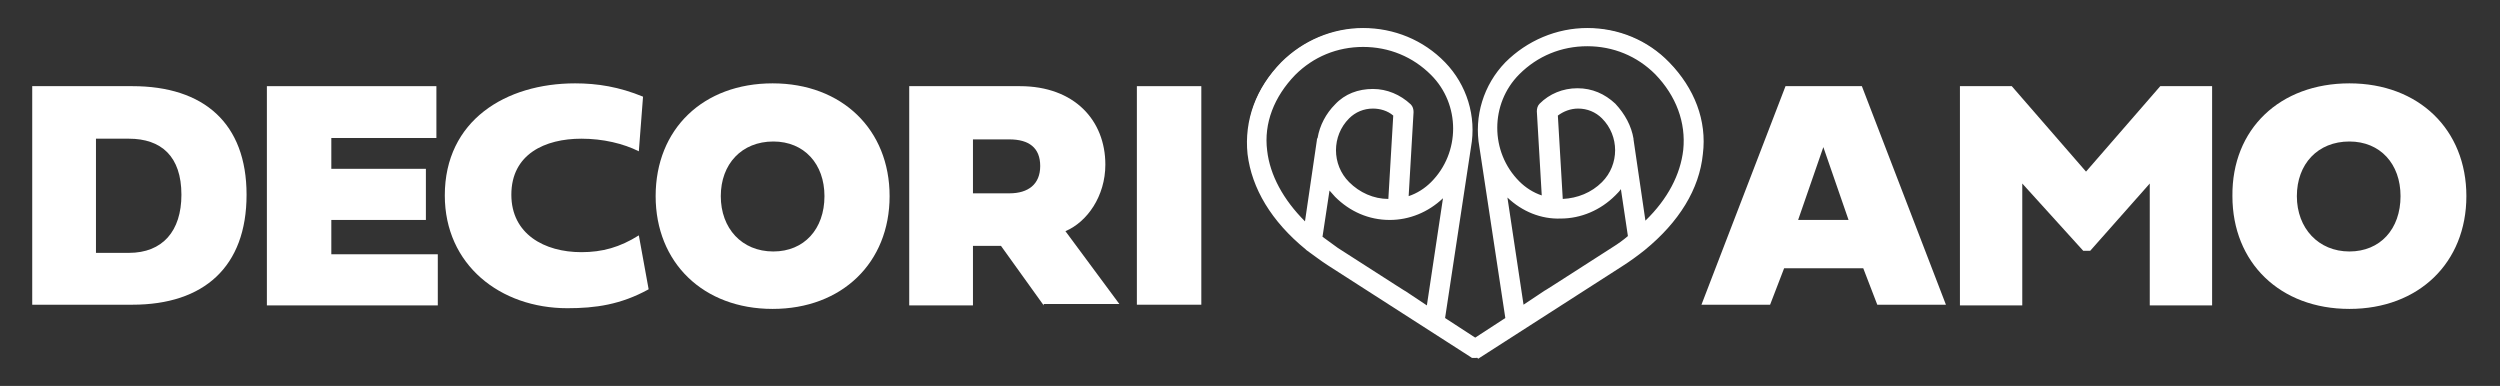
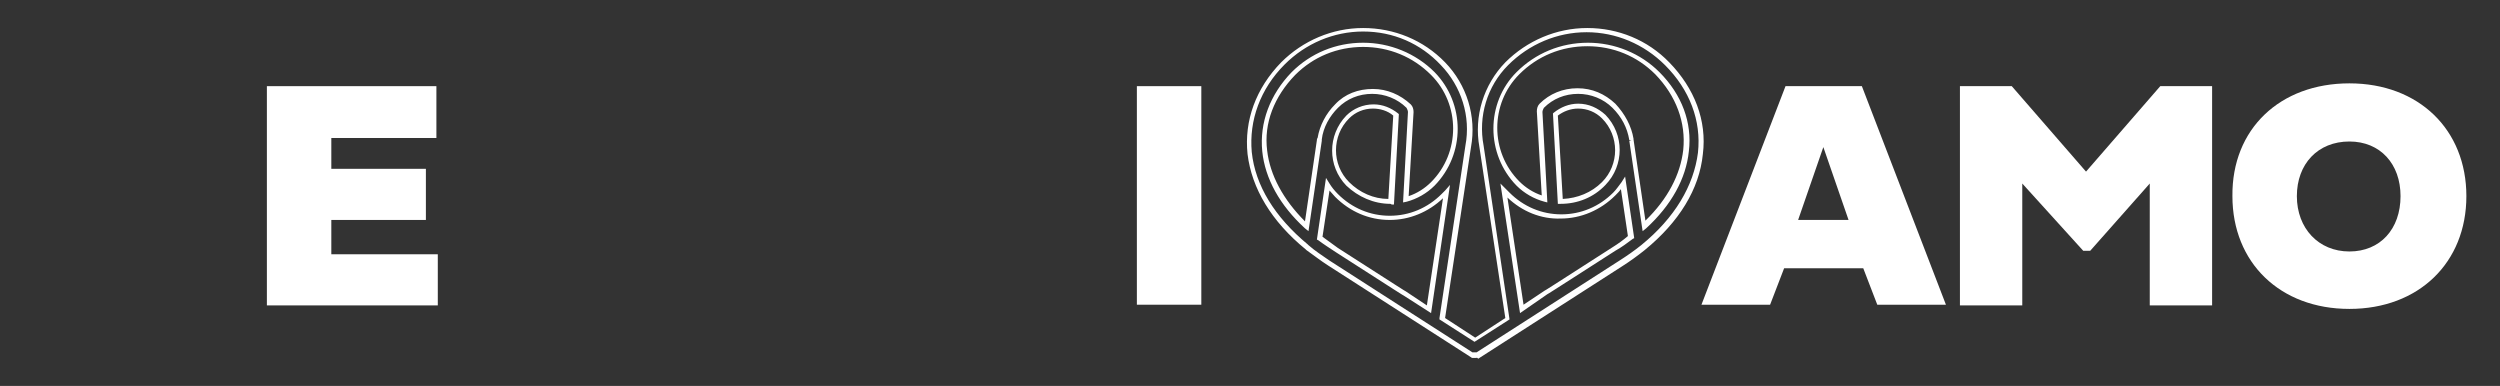
<svg xmlns="http://www.w3.org/2000/svg" id="Layer_1" x="0px" y="0px" viewBox="0 0 356.9 55.1" style="enable-background:new 0 0 356.9 55.1;" xml:space="preserve">
  <rect x="0" y="0" width="356.9" height="55.1" fill="#333333" stroke="none" />
  <style type="text/css">	.st0{fill:#FFFFFF;}</style>
-   <path class="st0" d="M238.2,8.9c-3.1-3.1-7.1-4.8-11.5-4.8s-8.4,1.7-11.5,4.8c-3,3.1-4.4,7.5-3.6,11.8l3.7,24.6l-4.7,3l-4.7-3 l3.7-24.6c0.8-4.3-0.6-8.7-3.6-11.8c-3.1-3.1-7.1-4.8-11.5-4.8c-4.3,0-8.4,1.7-11.5,4.8c-3.6,3.6-5.3,8.1-4.7,12.8 c0.5,4.9,3.4,9.5,8.2,13.4l0.1,0.1c1,0.8,2,1.5,3.1,2.2l20.4,13.1c0.1,0,0.1,0.1,0.2,0.1l0.1,0c0.1,0,0.2,0,0.2,0l0.1,0 c0.1,0,0.2,0,0.3-0.1c0.1,0,0.1-0.1,0.1-0.1l20.4-13.1c1.1-0.7,2.1-1.4,3.1-2.3c4.8-3.9,7.7-8.6,8.2-13.5 C243.4,17.1,241.7,12.5,238.2,8.9 M228.9,26.2c-1.6,1.6-3.8,2.5-6.1,2.5c0,0-0.1,0-0.1,0L222,16.4c0.9-0.8,2.1-1.2,3.3-1.2 c1.4,0,2.7,0.5,3.6,1.5C231.5,19.3,231.5,23.6,228.9,26.2 M215.2,27.7c2,2.1,4.7,3.2,7.6,3.2c2.9,0,5.6-1.1,7.6-3.2 c0.5-0.5,0.9-1,1.2-1.6l1.2,7.8c-0.8,0.6-1.6,1.2-2.4,1.7c-9.5,6.1-9.5,6.1-9.7,6.2l-3.5,2.2l-2.5-16.9 C214.9,27.4,215.1,27.6,215.2,27.7 M225.3,13c-1.9,0-3.8,0.8-5.1,2.1c-0.2,0.2-0.3,0.5-0.3,0.8l0.7,12.5c-1.4-0.4-2.7-1.2-3.8-2.2 c-4.3-4.3-4.3-11.4,0-15.8c2.7-2.7,6.2-4.1,9.9-4.1c3.8,0,7.3,1.5,9.9,4.1c3.1,3.1,4.6,7.1,4.1,11c-0.4,3.8-2.5,7.5-6,10.8L232.9,20 c0-0.1,0-0.1,0-0.1c0,0,0,0,0,0c-0.3-1.8-1.2-3.5-2.4-4.8C229.1,13.8,227.3,13,225.3,13 M192.4,16.7c1-1,2.3-1.5,3.6-1.5 c1.2,0,2.4,0.4,3.3,1.2l-0.7,12.4c-2.3,0-4.5-0.9-6.2-2.5C189.8,23.6,189.8,19.3,192.4,16.7 M200.7,28.5l0.7-12.5 c0-0.3-0.1-0.6-0.3-0.8c-1.4-1.4-3.2-2.1-5.1-2.1c-1.9,0-3.8,0.8-5.1,2.1c-1.3,1.3-2.1,3-2.4,4.7c0,0.1,0,0.1,0,0.2l-1.8,12.3 c-3.5-3.3-5.6-7-6-10.8c-0.4-4,1-7.9,4.1-11c2.6-2.7,6.2-4.1,9.9-4.1s7.3,1.5,9.9,4.1c4.3,4.3,4.3,11.4,0,15.8 C203.5,27.3,202.2,28.1,200.7,28.5 M189.6,26.2c0.3,0.6,0.8,1.1,1.2,1.6c2,2.1,4.7,3.2,7.6,3.2c2.9,0,5.6-1.1,7.6-3.2 c0.2-0.2,0.3-0.3,0.5-0.5L204,44.1l-3.5-2.2c-0.2-0.1-0.2-0.1-9.7-6.2h0c-0.8-0.5-1.7-1.1-2.4-1.7L189.6,26.2z" />
  <path class="st0" d="M210.7,51.1l-0.1,0c0,0-0.1,0-0.3,0l-0.1,0c-0.1,0-0.2-0.1-0.2-0.1l-20.4-13.1c-1.1-0.7-2.1-1.5-3.1-2.2 l-0.1-0.1c-4.9-4-7.7-8.7-8.3-13.6c-0.5-4.8,1.2-9.4,4.8-13.1c3.1-3.1,7.3-4.9,11.7-4.9c4.4,0,8.6,1.7,11.7,4.9 c3.1,3.2,4.5,7.7,3.7,12.1l-3.7,24.4l4.3,2.8l4.3-2.8l-3.7-24.4c-0.8-4.4,0.6-8.9,3.7-12.1c3.1-3.1,7.3-4.9,11.7-4.9 c4.4,0,8.6,1.7,11.7,4.9c3.6,3.7,5.4,8.3,4.8,13.1c-0.5,5-3.4,9.7-8.3,13.7c-1,0.8-2.1,1.6-3.2,2.3l-20.4,13.1 c-0.1,0.1-0.2,0.1-0.2,0.1C210.9,51,210.8,51.1,210.7,51.1 M194.6,4.5c-4.2,0-8.2,1.7-11.2,4.7c-3.5,3.5-5.1,8-4.7,12.5 c0.5,4.8,3.3,9.3,8,13.2l0.1,0.1c0.9,0.8,2,1.5,3,2.2l20.4,13.1c0,0,0.1,0,0.1,0l0.1,0c0,0,0.1,0,0.1,0l0.1,0c0,0,0.1,0,0.2,0l0,0 l0,0l20.4-13.1c1.1-0.7,2.1-1.4,3.1-2.2c4.8-3.9,7.5-8.5,8.1-13.2c0.5-4.6-1.2-9-4.7-12.5c-3-3-7-4.7-11.2-4.7 c-4.2,0-8.2,1.7-11.2,4.7c-3,3-4.3,7.3-3.5,11.5l3.7,24.8l-5,3.2l-5-3.2l0-0.2l3.7-24.6c0.8-4.2-0.6-8.5-3.5-11.5 C202.8,6.2,198.9,4.5,194.6,4.5 M217,44.7l-2.8-18.5L215,27c0.2,0.2,0.3,0.3,0.5,0.5c2,2,4.6,3.1,7.4,3.1c2.8,0,5.4-1.1,7.4-3.1 c0.5-0.5,0.8-1,1.2-1.5l0.5-0.8l1.3,8.8l-0.2,0.1c-0.8,0.6-1.6,1.2-2.5,1.7c-9.5,6.1-9.5,6.1-9.7,6.2L217,44.7z M215.2,28.2 l2.3,15.3l3-2c0.2-0.1,0.2-0.1,9.7-6.2c0.8-0.5,1.5-1,2.2-1.6l-1-6.7c-0.2,0.3-0.5,0.6-0.8,0.9c-2.1,2.1-4.9,3.3-7.8,3.3 C220,31.3,217.3,30.2,215.2,28.2 M204.3,44.7l-3.9-2.5c-0.2-0.1-0.2-0.1-9.7-6.2c-0.9-0.6-1.7-1.1-2.5-1.7l-0.2-0.1l1.3-8.8l0.5,0.8 c0.3,0.5,0.7,1,1.2,1.5c2,2,4.6,3.1,7.4,3.1c2.8,0,5.4-1.1,7.4-3.1c0.2-0.2,0.3-0.3,0.5-0.5l0.7-0.8L204.3,44.7z M188.8,33.8 c0.7,0.5,1.5,1.1,2.2,1.6c9.5,6.1,9.5,6.1,9.7,6.2l3,2l2.3-15.3c-2.1,2-4.8,3.1-7.6,3.1c-3,0-5.7-1.2-7.8-3.3 c-0.3-0.3-0.5-0.6-0.8-0.9L188.8,33.8z M234.5,33l-1.9-12.9l0.3-0.1l-0.3,0c-0.3-1.8-1.1-3.3-2.4-4.6c-1.3-1.3-3.1-2-4.9-2 c-1.9,0-3.6,0.7-4.9,2c-0.1,0.2-0.2,0.4-0.2,0.6l0.7,12.9l-0.4-0.1c-1.5-0.4-2.9-1.2-4-2.3c-4.4-4.5-4.4-11.8,0-16.2 c2.7-2.7,6.3-4.2,10.2-4.2c3.8,0,7.5,1.5,10.2,4.2c3.2,3.2,4.7,7.2,4.2,11.3c-0.4,3.9-2.5,7.7-6.1,11L234.5,33z M233.2,19.8 c0,0.1,0,0.1,0,0.1l1.7,11.6c3.2-3.1,5-6.6,5.4-10.1c0.4-3.9-1-7.7-4-10.8c-2.6-2.6-6-4-9.7-4c-3.7,0-7.1,1.4-9.7,4 c-4.2,4.2-4.2,11.1,0,15.3c0.9,0.9,2,1.6,3.2,2l-0.7-12c0-0.4,0.1-0.8,0.4-1.1c1.4-1.4,3.3-2.2,5.4-2.2s3.9,0.8,5.4,2.2 C232,16.3,232.9,18,233.2,19.8 M186.8,33l-0.5-0.4c-3.6-3.3-5.7-7.1-6.1-11c-0.4-4.1,1.1-8.1,4.2-11.3c2.7-2.7,6.3-4.2,10.2-4.2 c3.8,0,7.5,1.5,10.2,4.2c4.4,4.5,4.4,11.7,0,16.2c-1.1,1.1-2.5,1.9-4,2.3l-0.5,0.1l0.7-12.9c0-0.2-0.1-0.4-0.2-0.6 c-1.3-1.3-3.1-2-4.9-2c-1.9,0-3.6,0.7-4.9,2c-1.2,1.2-2.1,2.8-2.3,4.5c0,0.1,0,0.1,0,0.2L186.8,33z M194.6,6.7c-3.7,0-7.1,1.4-9.7,4 c-3,3.1-4.5,6.9-4,10.8c0.4,3.5,2.3,7,5.4,10.1L188,20c0-0.1,0-0.2,0.1-0.3c0.3-1.8,1.2-3.5,2.5-4.8c1.4-1.5,3.3-2.2,5.4-2.2 c2,0,3.9,0.8,5.4,2.2c0.3,0.3,0.4,0.7,0.4,1.1l-0.7,12c1.2-0.4,2.3-1.1,3.2-2c4.2-4.2,4.2-11.1,0-15.3 C201.7,8.1,198.3,6.7,194.6,6.7 M198.5,29.1c-2.4,0-4.6-1-6.3-2.6c-2.7-2.8-2.7-7.2,0-10v0c1-1,2.4-1.6,3.9-1.6 c1.3,0,2.5,0.5,3.5,1.3l0.1,0.1l-0.7,12.9l-0.3,0C198.5,29.1,198.5,29.1,198.5,29.1 M192.6,16.9L192.6,16.9c-2.5,2.5-2.5,6.6,0,9.1 c1.5,1.5,3.5,2.4,5.6,2.4l0.7-11.9c-0.8-0.7-1.9-1-2.9-1C194.7,15.5,193.5,16,192.6,16.9 M222.8,29.1h-0.4l-0.7-12.9l0.1-0.1 c1-0.8,2.2-1.3,3.5-1.3c1.5,0,2.8,0.6,3.9,1.6c2.7,2.8,2.7,7.2,0,10C227.5,28.2,225.2,29.1,222.8,29.1 M222.4,16.5l0.7,11.9 c2.1-0.1,4.1-0.9,5.6-2.4c2.5-2.5,2.5-6.6,0-9.1c-0.9-0.9-2.1-1.4-3.4-1.4C224.2,15.5,223.2,15.9,222.4,16.5" />
-   <path class="st0" d="M18.9,12.3c10.2,0,16.3,5.3,16.3,15.5c0,10.3-6.1,15.7-16.3,15.7H4.6V12.3H18.9z M25.9,27.8c0-5.5-2.9-8-7.5-8 h-4.7v16.3h4.7C23.2,36.1,25.9,33,25.9,27.8" />
  <polygon class="st0" points="62.5,43.6 38.1,43.6 38.1,12.3 62.3,12.3 62.3,19.7 47.3,19.7 47.3,24.1 60.8,24.1 60.8,31.4  47.3,31.4 47.3,36.3 62.5,36.3 " />
-   <path class="st0" d="M82.1,11.9c3.2,0,6.3,0.5,9.7,1.9l-0.6,7.8c-2.2-1.1-5.1-1.8-8.2-1.8c-5.2,0-10,2.2-10,8c0,5.6,4.7,8.2,10,8.2 c3,0,5.5-0.7,8.2-2.4l1.4,7.7C88.6,43.5,85,44,81,44c-9.6,0-17.5-6.2-17.5-16.1C63.5,17.2,72.2,11.9,82.1,11.9" />
-   <path class="st0" d="M110.3,11.9c9.9,0,16.7,6.6,16.7,16.1c0,9.5-6.8,16.1-16.7,16.1c-9.9,0-16.7-6.6-16.7-16.1 C93.6,18.4,100.4,11.9,110.3,11.9 M110.4,35.9c4.4,0,7.3-3.2,7.3-7.9c0-4.6-2.9-7.8-7.3-7.8c-4.5,0-7.5,3.2-7.5,7.8 C102.9,32.6,105.9,35.9,110.4,35.9" />
-   <path class="st0" d="M149,43.6l-6.1-8.5h-4v8.5h-9.1V12.3h15.8c7.8,0,12.2,4.9,12.2,11.2c0,4.5-2.6,8.2-5.7,9.5l7.7,10.4H149z  M138.9,19.9v7.7h5.2c2.7,0,4.4-1.3,4.4-3.9c0-2.6-1.6-3.8-4.4-3.8H138.9z" />
  <rect x="162.3" y="12.3" class="st0" width="9.2" height="31.2" />
  <path class="st0" d="M266,38.3h-11.3l-2,5.2h-9.8l12-31.2h10.9l12,31.2H268L266,38.3z M256.7,31.4h7.2L260.3,21L256.7,31.4z" />
  <polygon class="st0" points="297.4,35.8 288.7,26.2 288.7,43.6 279.8,43.6 279.8,12.3 287.2,12.3 297.8,24.5 308.4,12.3 315.8,12.3  315.8,43.6 306.9,43.6 306.9,26.2 298.4,35.8 " />
  <path class="st0" d="M335.4,11.9c9.9,0,16.7,6.6,16.7,16.1c0,9.5-6.8,16.1-16.7,16.1c-9.9,0-16.7-6.6-16.7-16.1 C318.6,18.4,325.5,11.9,335.4,11.9 M335.4,35.9c4.4,0,7.3-3.2,7.3-7.9c0-4.6-2.9-7.8-7.3-7.8c-4.5,0-7.5,3.2-7.5,7.8 C327.9,32.6,331,35.9,335.4,35.9" />
</svg>